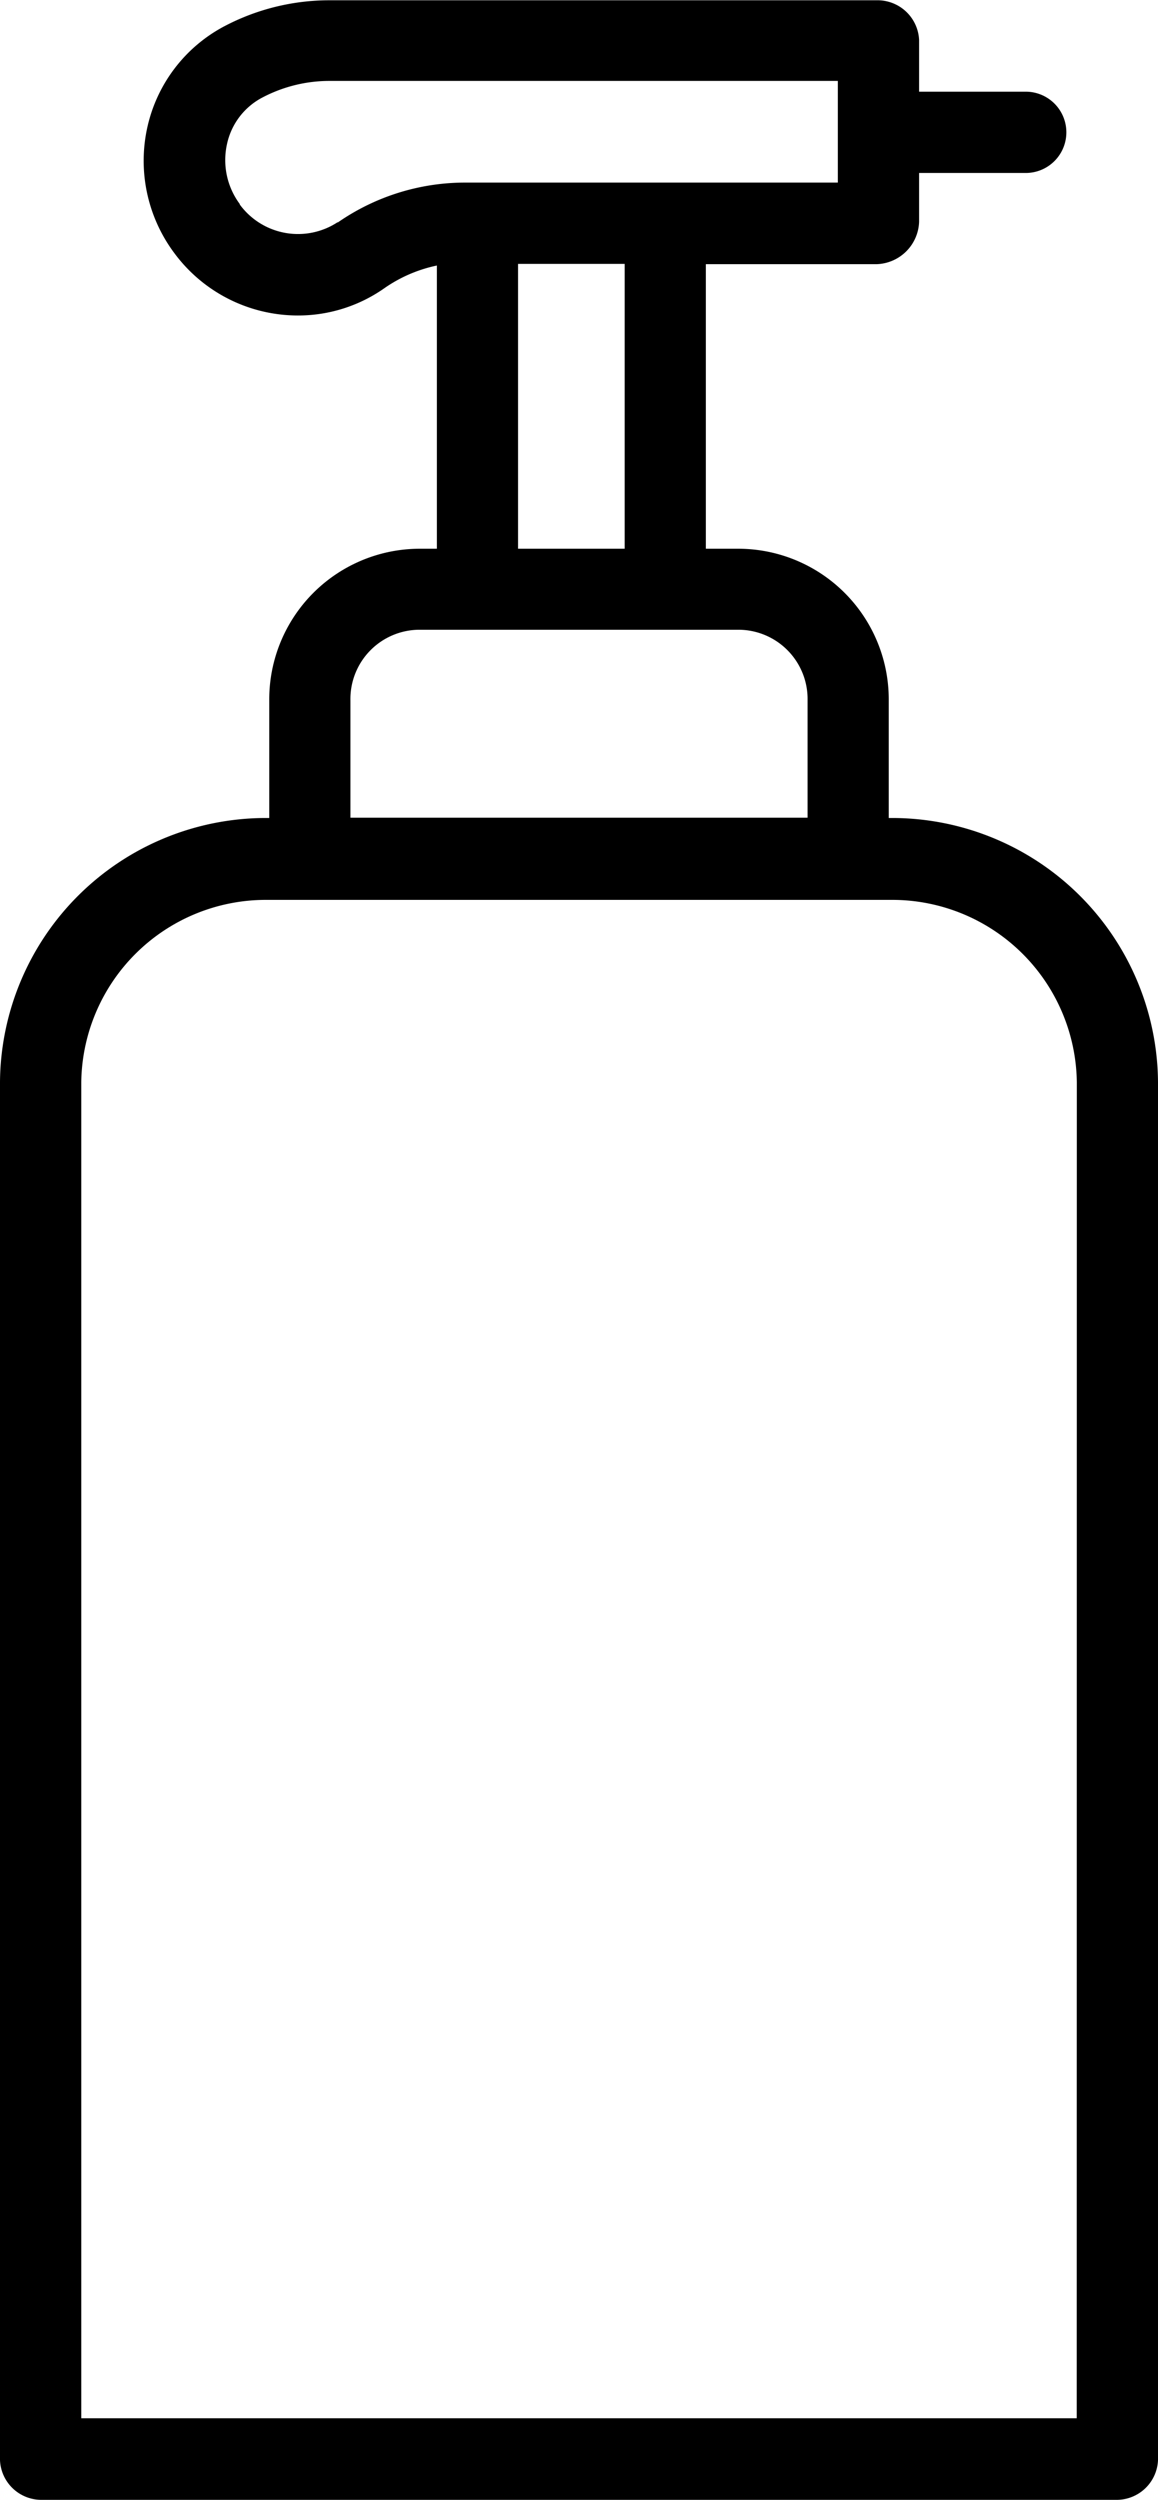
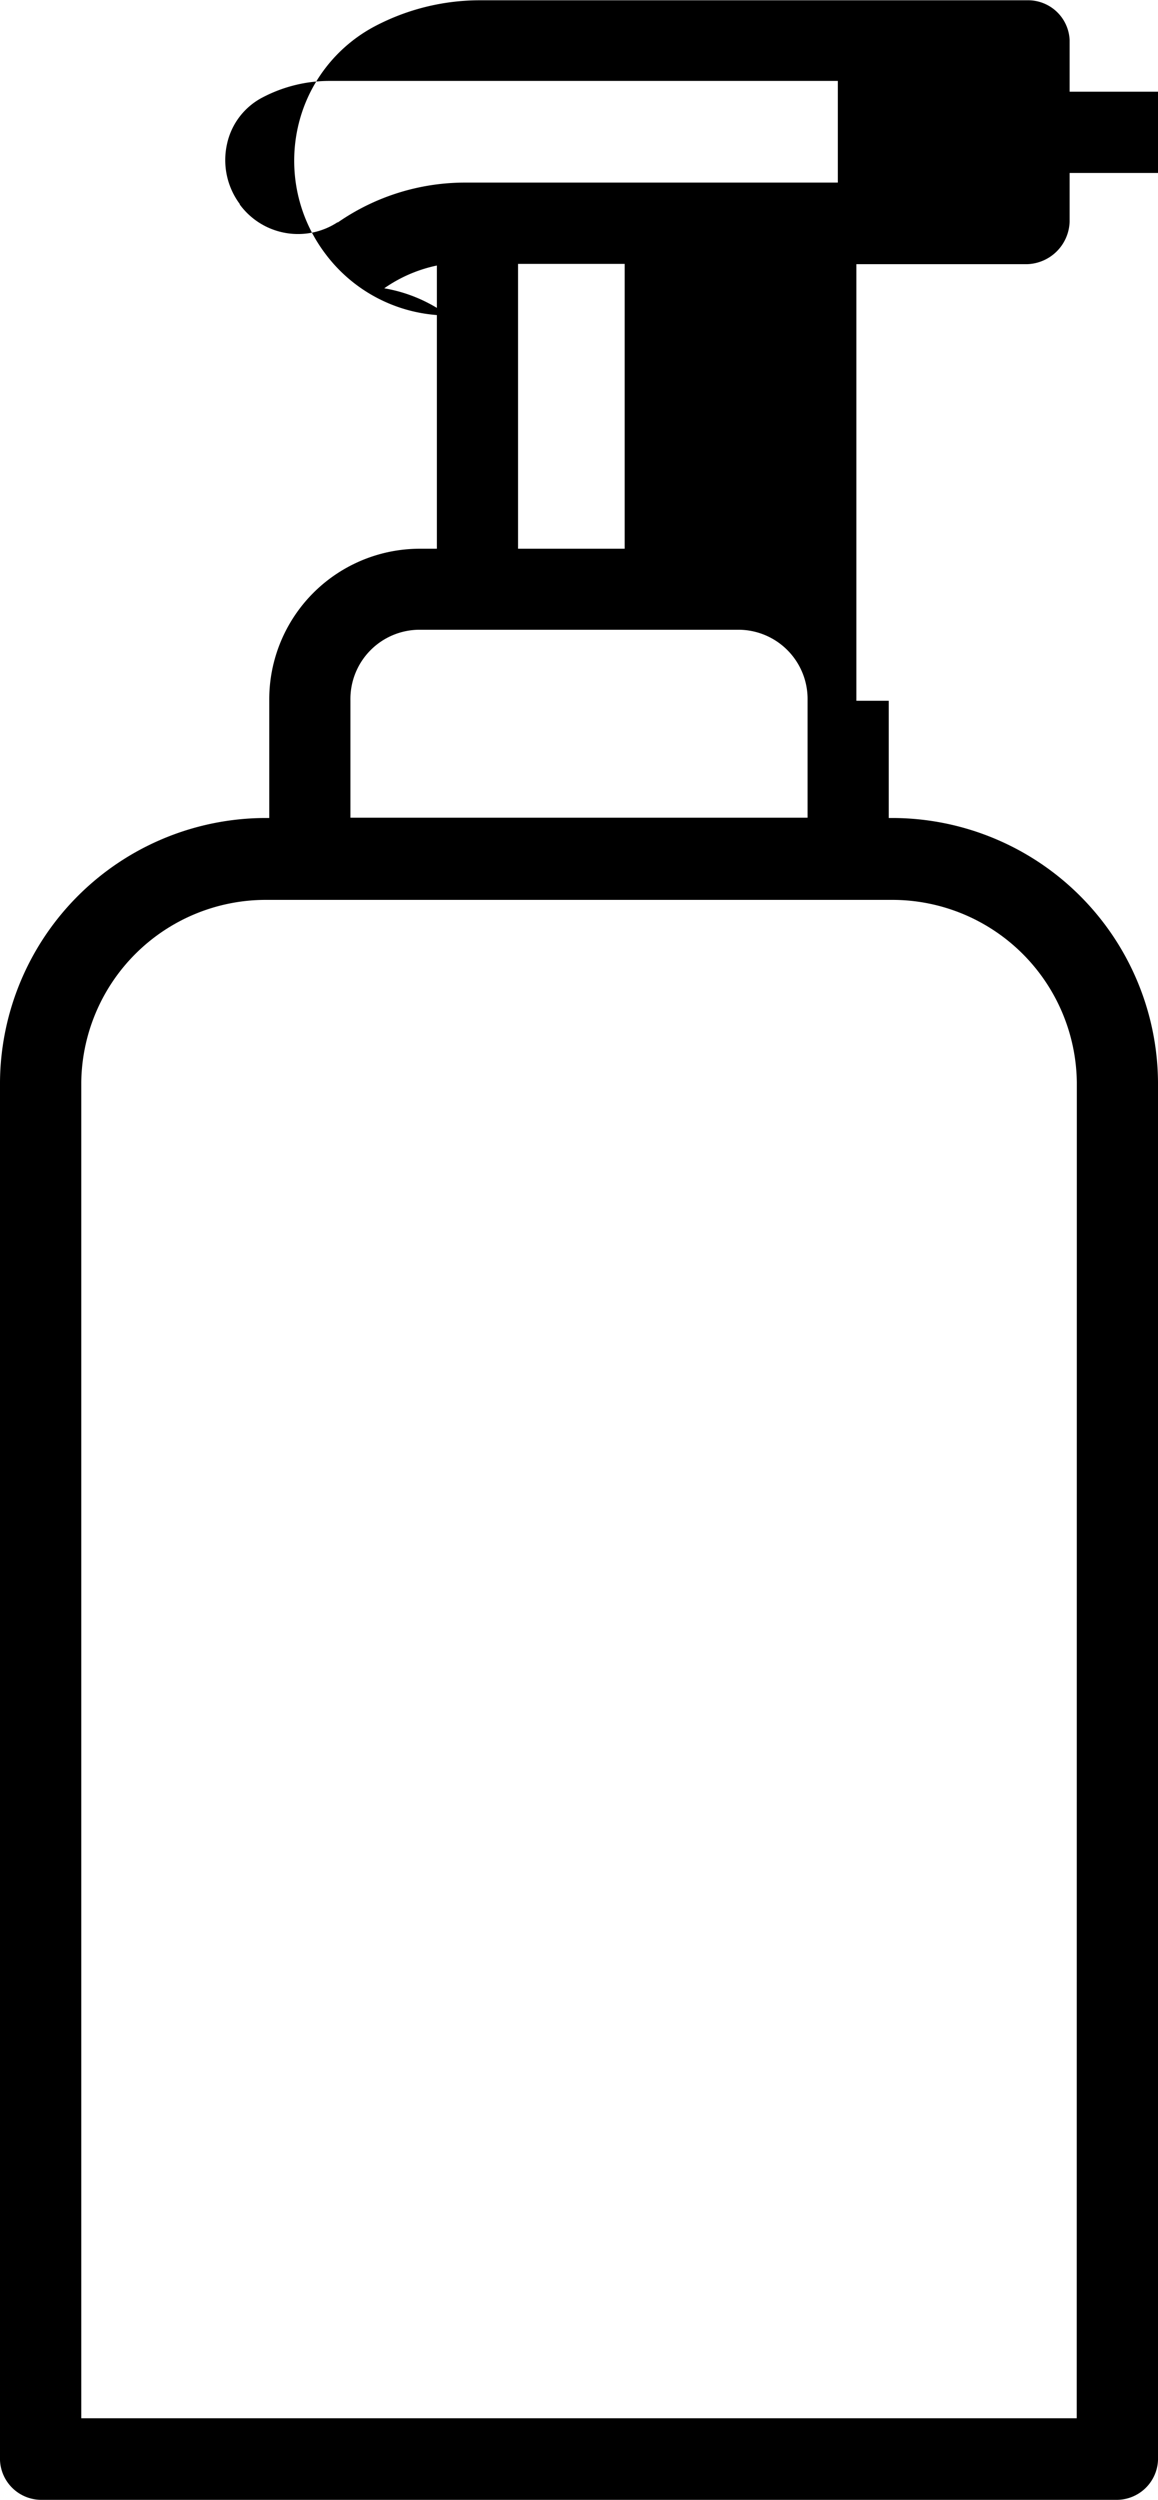
<svg xmlns="http://www.w3.org/2000/svg" id="soap" width="12.055" height="26.013" viewBox="0 0 12.055 26.013">
-   <path id="Контур_79" data-name="Контур 79" d="M151.286,18.512h-.034v-1.22a1.568,1.568,0,0,0-1.567-1.582h-.337V12.749h1.777a.457.457,0,0,0,.443-.441V11.8h1.11a.423.423,0,0,0,0-.846h-1.11v-.538a.433.433,0,0,0-.443-.413h-5.691a2.346,2.346,0,0,0-1.1.271,1.574,1.574,0,0,0-.8,1.05,1.606,1.606,0,0,0,.284,1.314l0,0a1.6,1.6,0,0,0,1.281.645A1.562,1.562,0,0,0,146,13a1.49,1.49,0,0,1,.548-.237V15.71h-.178a1.568,1.568,0,0,0-1.567,1.582v1.22h-.034A2.769,2.769,0,0,0,142,21.262V35.6a.431.431,0,0,0,.441.413h11.173a.431.431,0,0,0,.441-.413V21.262A2.769,2.769,0,0,0,151.286,18.512Zm-5.771-6.2a.752.752,0,0,1-1.019-.184l0-.005a.767.767,0,0,1-.133-.623.716.716,0,0,1,.37-.486,1.5,1.5,0,0,1,.7-.172h5.289V11.9h-3.868A2.324,2.324,0,0,0,145.515,12.316Zm1.878.434h1.11V15.71h-1.11Zm-1.745,4.543a.721.721,0,0,1,.721-.736h3.317a.721.721,0,0,1,.721.736v1.22h-4.759Zm7.561,17.875H142.846v-13.9a1.922,1.922,0,0,1,1.923-1.9h6.518a1.922,1.922,0,0,1,1.923,1.9Z" transform="translate(-142 -10)" />
+   <path id="Контур_79" data-name="Контур 79" d="M151.286,18.512h-.034v-1.22h-.337V12.749h1.777a.457.457,0,0,0,.443-.441V11.8h1.11a.423.423,0,0,0,0-.846h-1.11v-.538a.433.433,0,0,0-.443-.413h-5.691a2.346,2.346,0,0,0-1.1.271,1.574,1.574,0,0,0-.8,1.05,1.606,1.606,0,0,0,.284,1.314l0,0a1.6,1.6,0,0,0,1.281.645A1.562,1.562,0,0,0,146,13a1.49,1.49,0,0,1,.548-.237V15.71h-.178a1.568,1.568,0,0,0-1.567,1.582v1.22h-.034A2.769,2.769,0,0,0,142,21.262V35.6a.431.431,0,0,0,.441.413h11.173a.431.431,0,0,0,.441-.413V21.262A2.769,2.769,0,0,0,151.286,18.512Zm-5.771-6.2a.752.752,0,0,1-1.019-.184l0-.005a.767.767,0,0,1-.133-.623.716.716,0,0,1,.37-.486,1.5,1.5,0,0,1,.7-.172h5.289V11.9h-3.868A2.324,2.324,0,0,0,145.515,12.316Zm1.878.434h1.11V15.71h-1.11Zm-1.745,4.543a.721.721,0,0,1,.721-.736h3.317a.721.721,0,0,1,.721.736v1.22h-4.759Zm7.561,17.875H142.846v-13.9a1.922,1.922,0,0,1,1.923-1.9h6.518a1.922,1.922,0,0,1,1.923,1.9Z" transform="translate(-142 -10)" />
</svg>